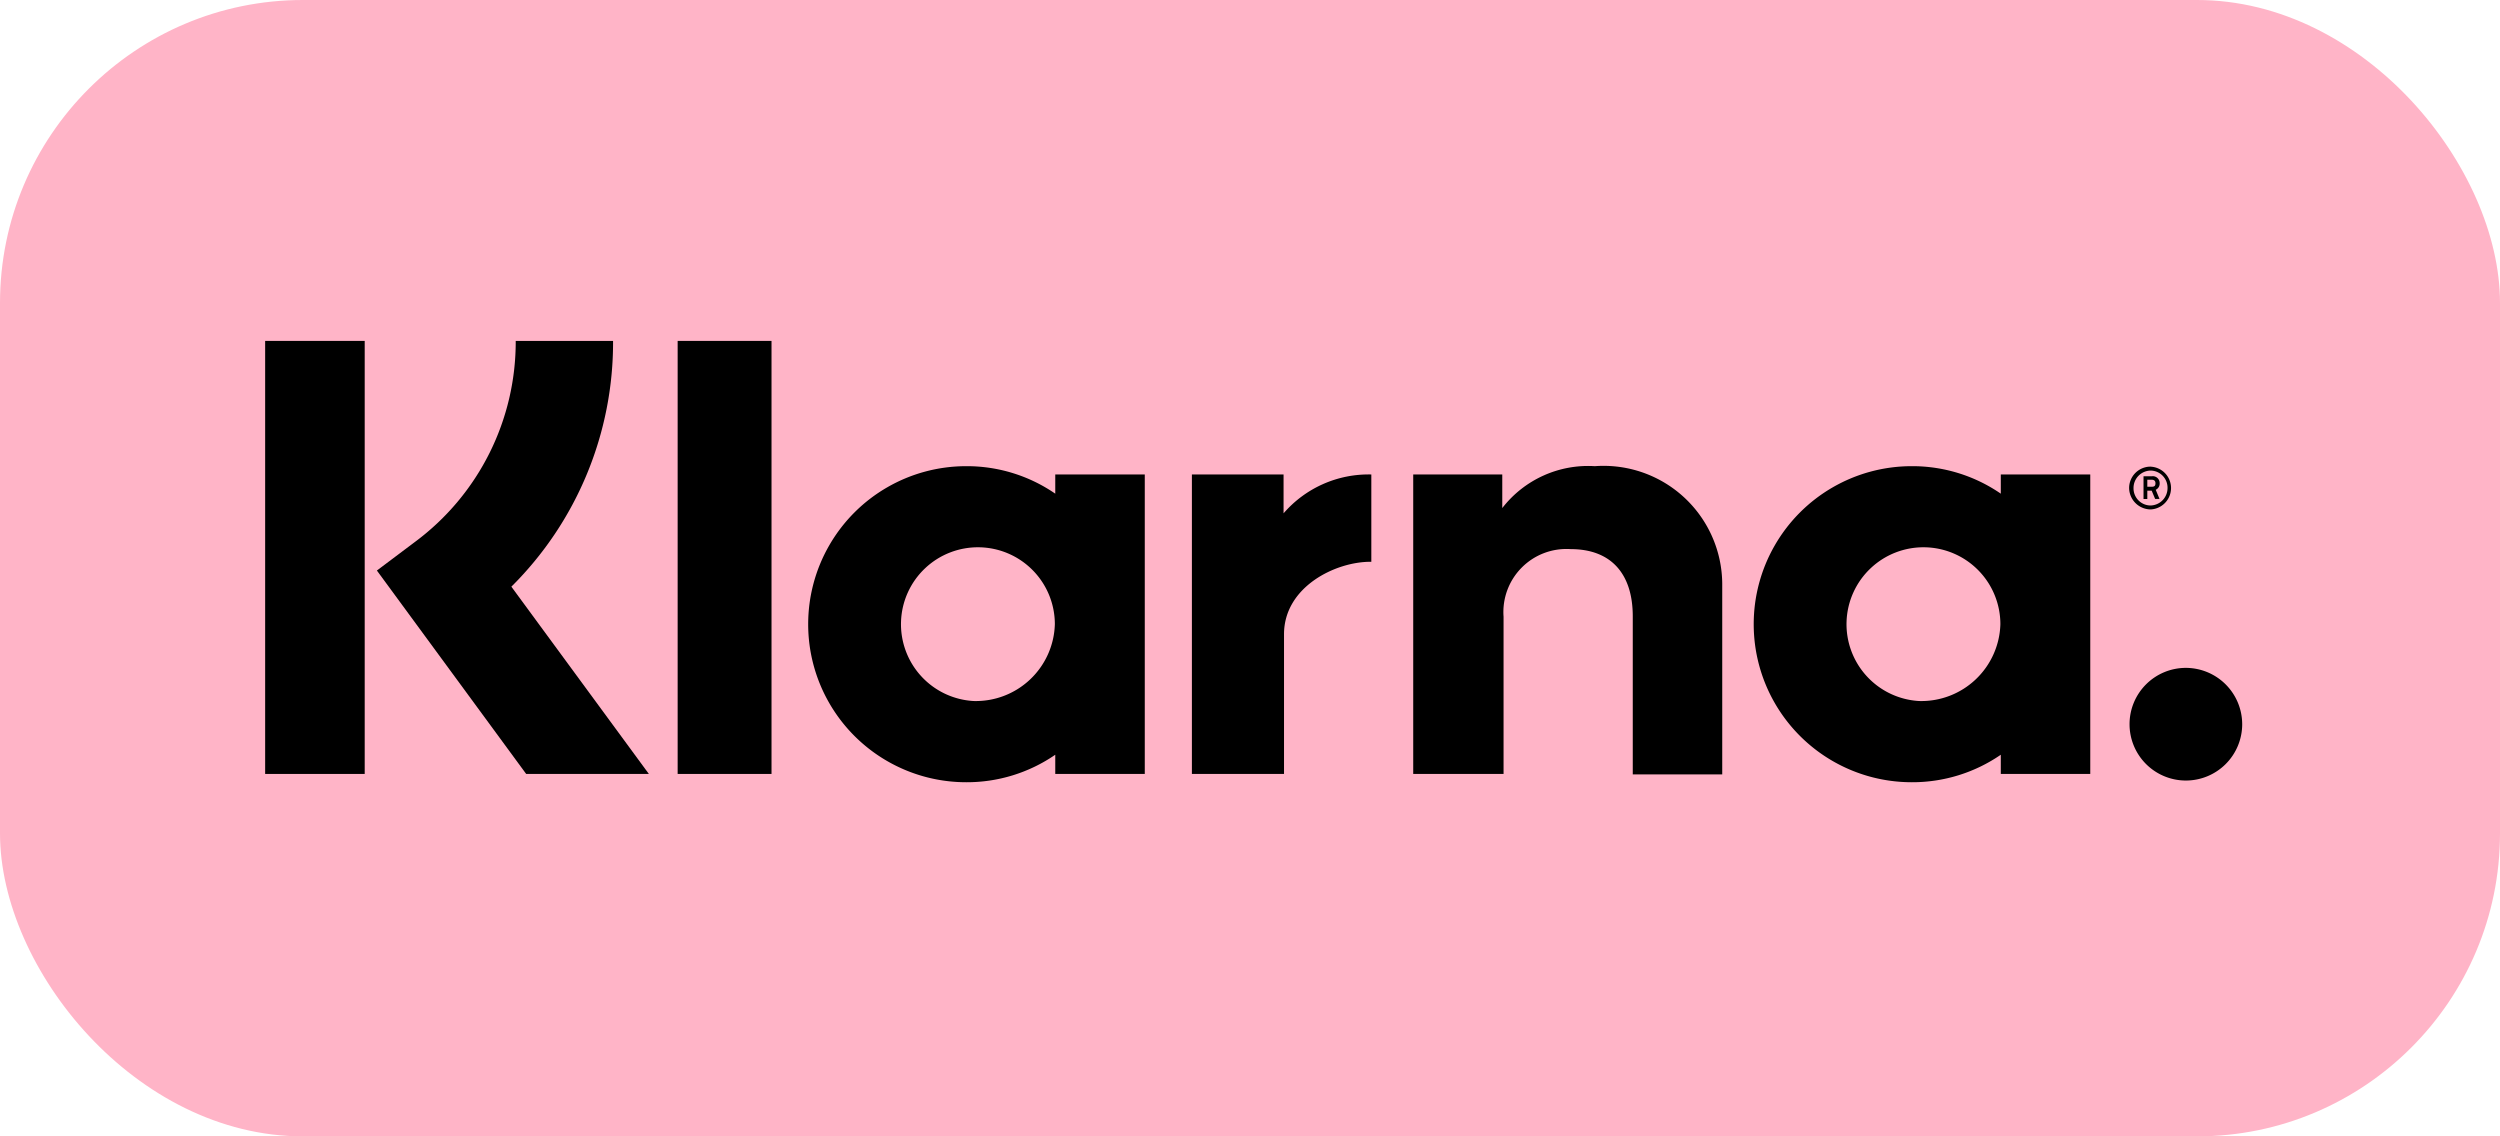
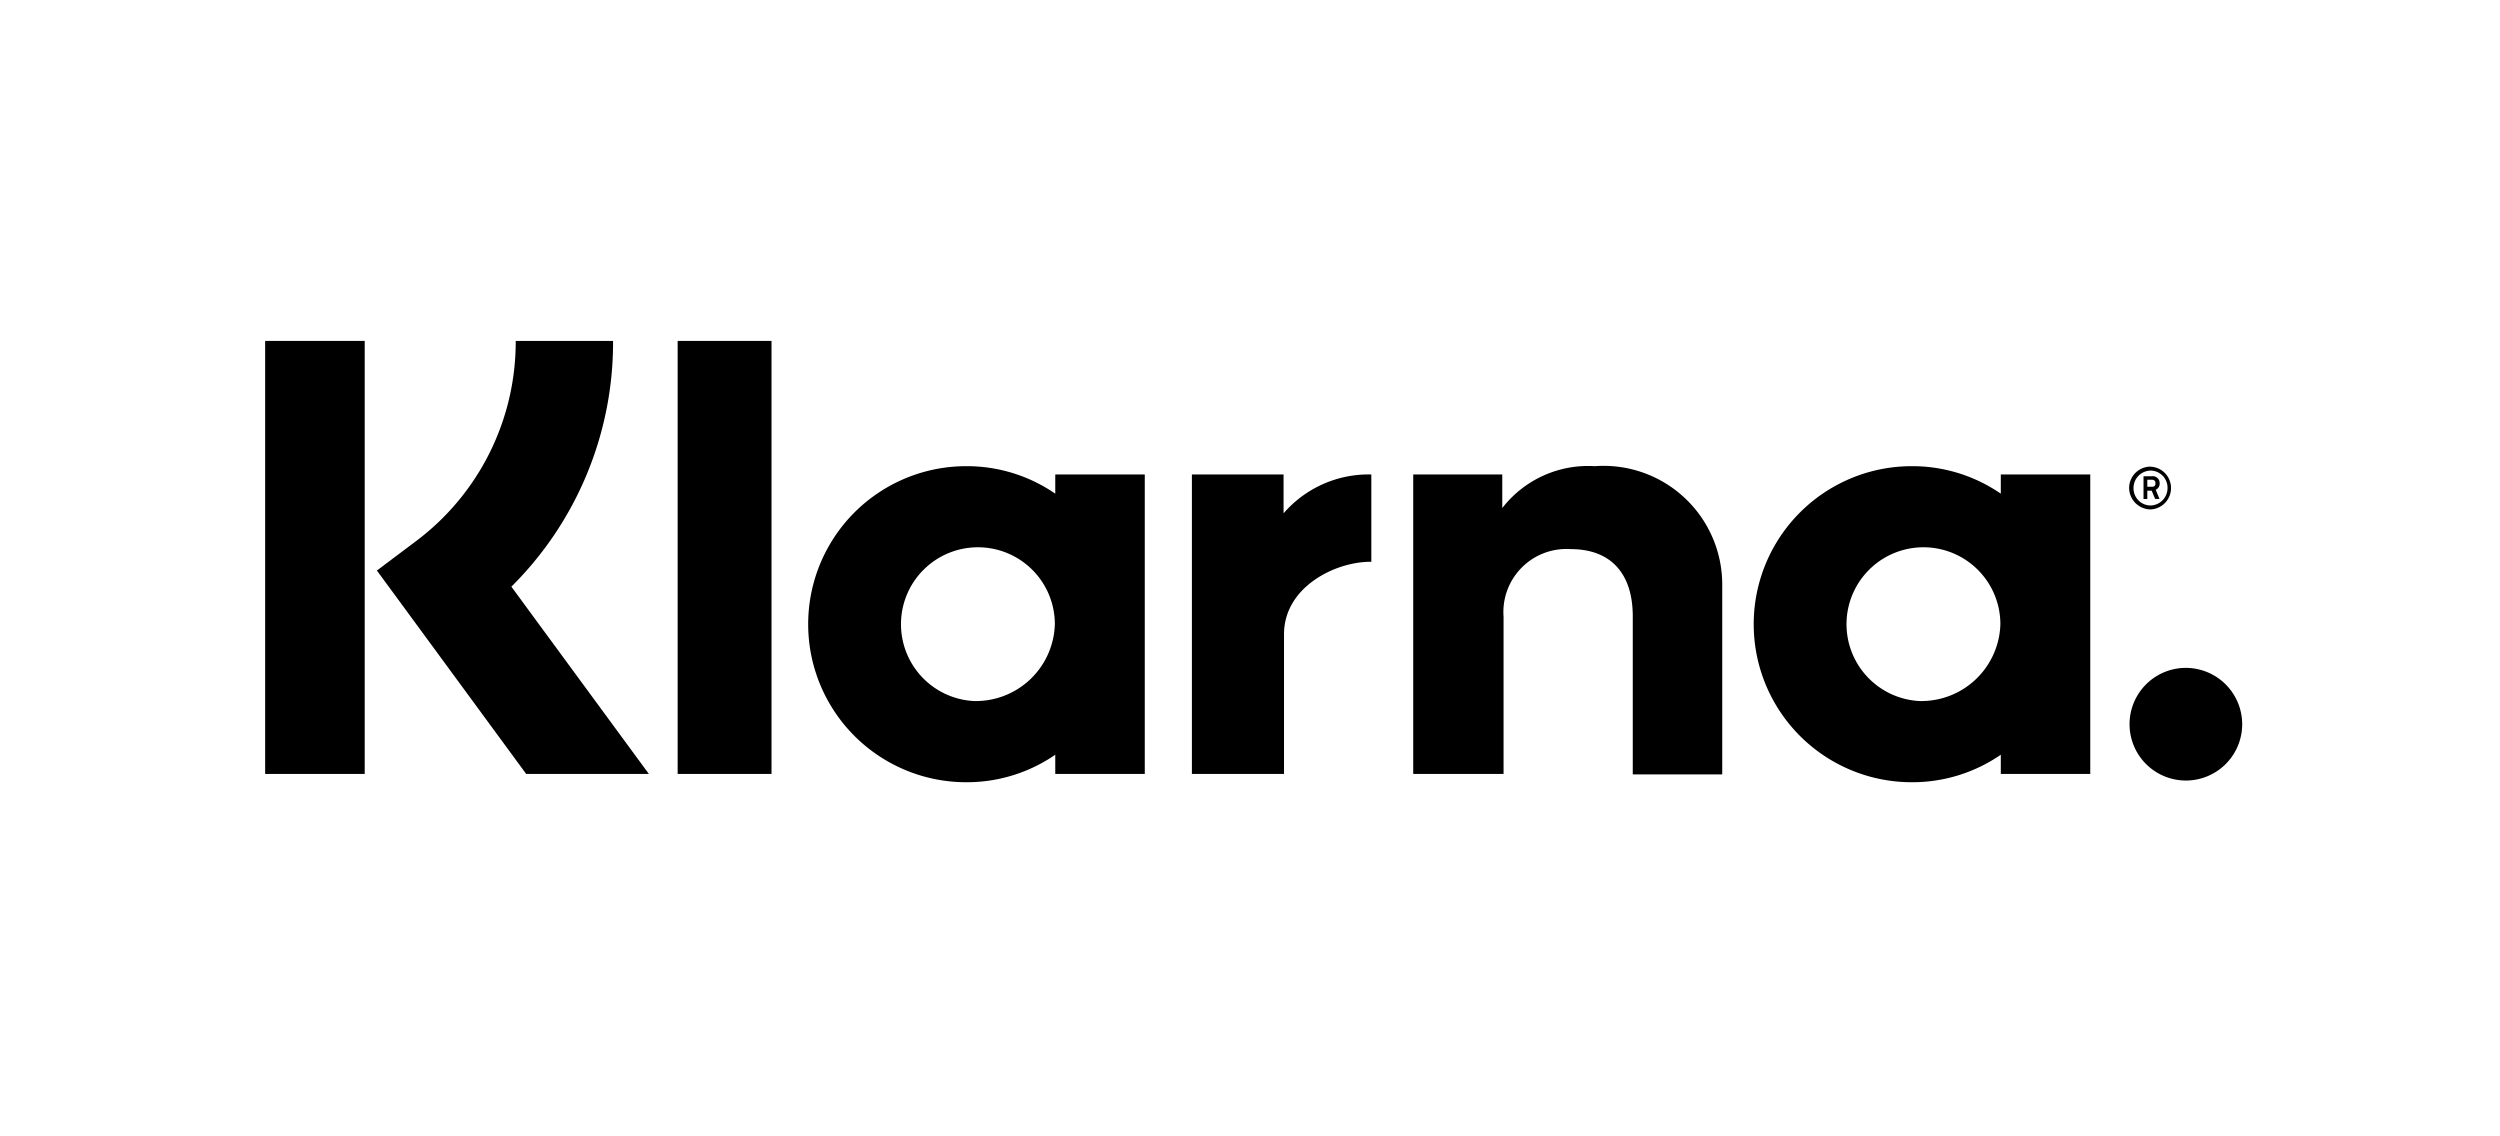
<svg xmlns="http://www.w3.org/2000/svg" width="66" height="30" viewBox="0 0 66 30">
  <defs>
    <style>.a{fill:#ffb4c7;}</style>
  </defs>
  <g transform="translate(-652 -1725)">
-     <rect class="a" width="66" height="30" rx="8" transform="translate(652 1725)" />
    <g transform="translate(659 1734)">
      <path d="M31.835,0h-2.57a6.577,6.577,0,0,1-2.651,5.3L25.6,6.062l3.941,5.37H32.78l-3.63-4.944A9.086,9.086,0,0,0,31.835,0Z" transform="translate(-22.65)" />
      <rect width="2.628" height="11.432" transform="translate(0 0)" />
      <rect width="2.478" height="11.432" transform="translate(10.89 0)" />
      <path d="M267.794,28.7a2.866,2.866,0,0,0-2.443,1.106v-.887H263v7.906h2.385V32.676a1.665,1.665,0,0,1,1.775-1.786c1.037,0,1.636.622,1.636,1.775v4.172h2.362V31.8A3.133,3.133,0,0,0,267.794,28.7Z" transform="translate(-232.691 -25.393)" />
      <path d="M130.923,28.919v.507a4.115,4.115,0,0,0-2.351-.726,4.172,4.172,0,0,0,0,8.344,4.115,4.115,0,0,0,2.351-.726v.507h2.363V28.919ZM128.768,34.9a2.031,2.031,0,1,1,2.144-2.028A2.088,2.088,0,0,1,128.768,34.9Z" transform="translate(-110.064 -25.393)" />
      <path d="M214.72,31.626V30.6H212.3v7.906h2.432V34.818c0-1.245,1.348-1.913,2.282-1.913h.023V30.6A2.968,2.968,0,0,0,214.72,31.626Z" transform="translate(-187.834 -27.074)" />
      <path d="M347.523,28.919v.507a4.116,4.116,0,0,0-2.351-.726,4.172,4.172,0,1,0,0,8.344,4.116,4.116,0,0,0,2.351-.726v.507h2.362V28.919ZM345.368,34.9a2.031,2.031,0,1,1,2.144-2.028A2.088,2.088,0,0,1,345.368,34.9Z" transform="translate(-301.702 -25.393)" />
      <g transform="translate(49.209 3.319)">
        <path d="M430.726,31.184a.182.182,0,0,0-.207-.184H430.3v.6h.1V31.38h.115l.092.219h.115l-.1-.242A.179.179,0,0,0,430.726,31.184Zm-.207.092H430.4v-.184h.115c.069,0,.1.035.1.092S430.6,31.277,430.519,31.277Z" transform="translate(-429.92 -30.746)" />
        <path d="M427.565,28.8a.566.566,0,0,0-.565.565.573.573,0,0,0,.565.565.565.565,0,0,0,0-1.129Zm0,1.026a.453.453,0,0,1-.449-.461.46.46,0,0,1,.449-.461.453.453,0,0,1,.449.461A.46.46,0,0,1,427.565,29.826Z" transform="translate(-427 -28.8)" />
      </g>
      <path d="M428.587,74.9a1.487,1.487,0,1,0,1.487,1.487A1.49,1.49,0,0,0,428.587,74.9Z" transform="translate(-377.88 -66.268)" />
    </g>
  </g>
</svg>